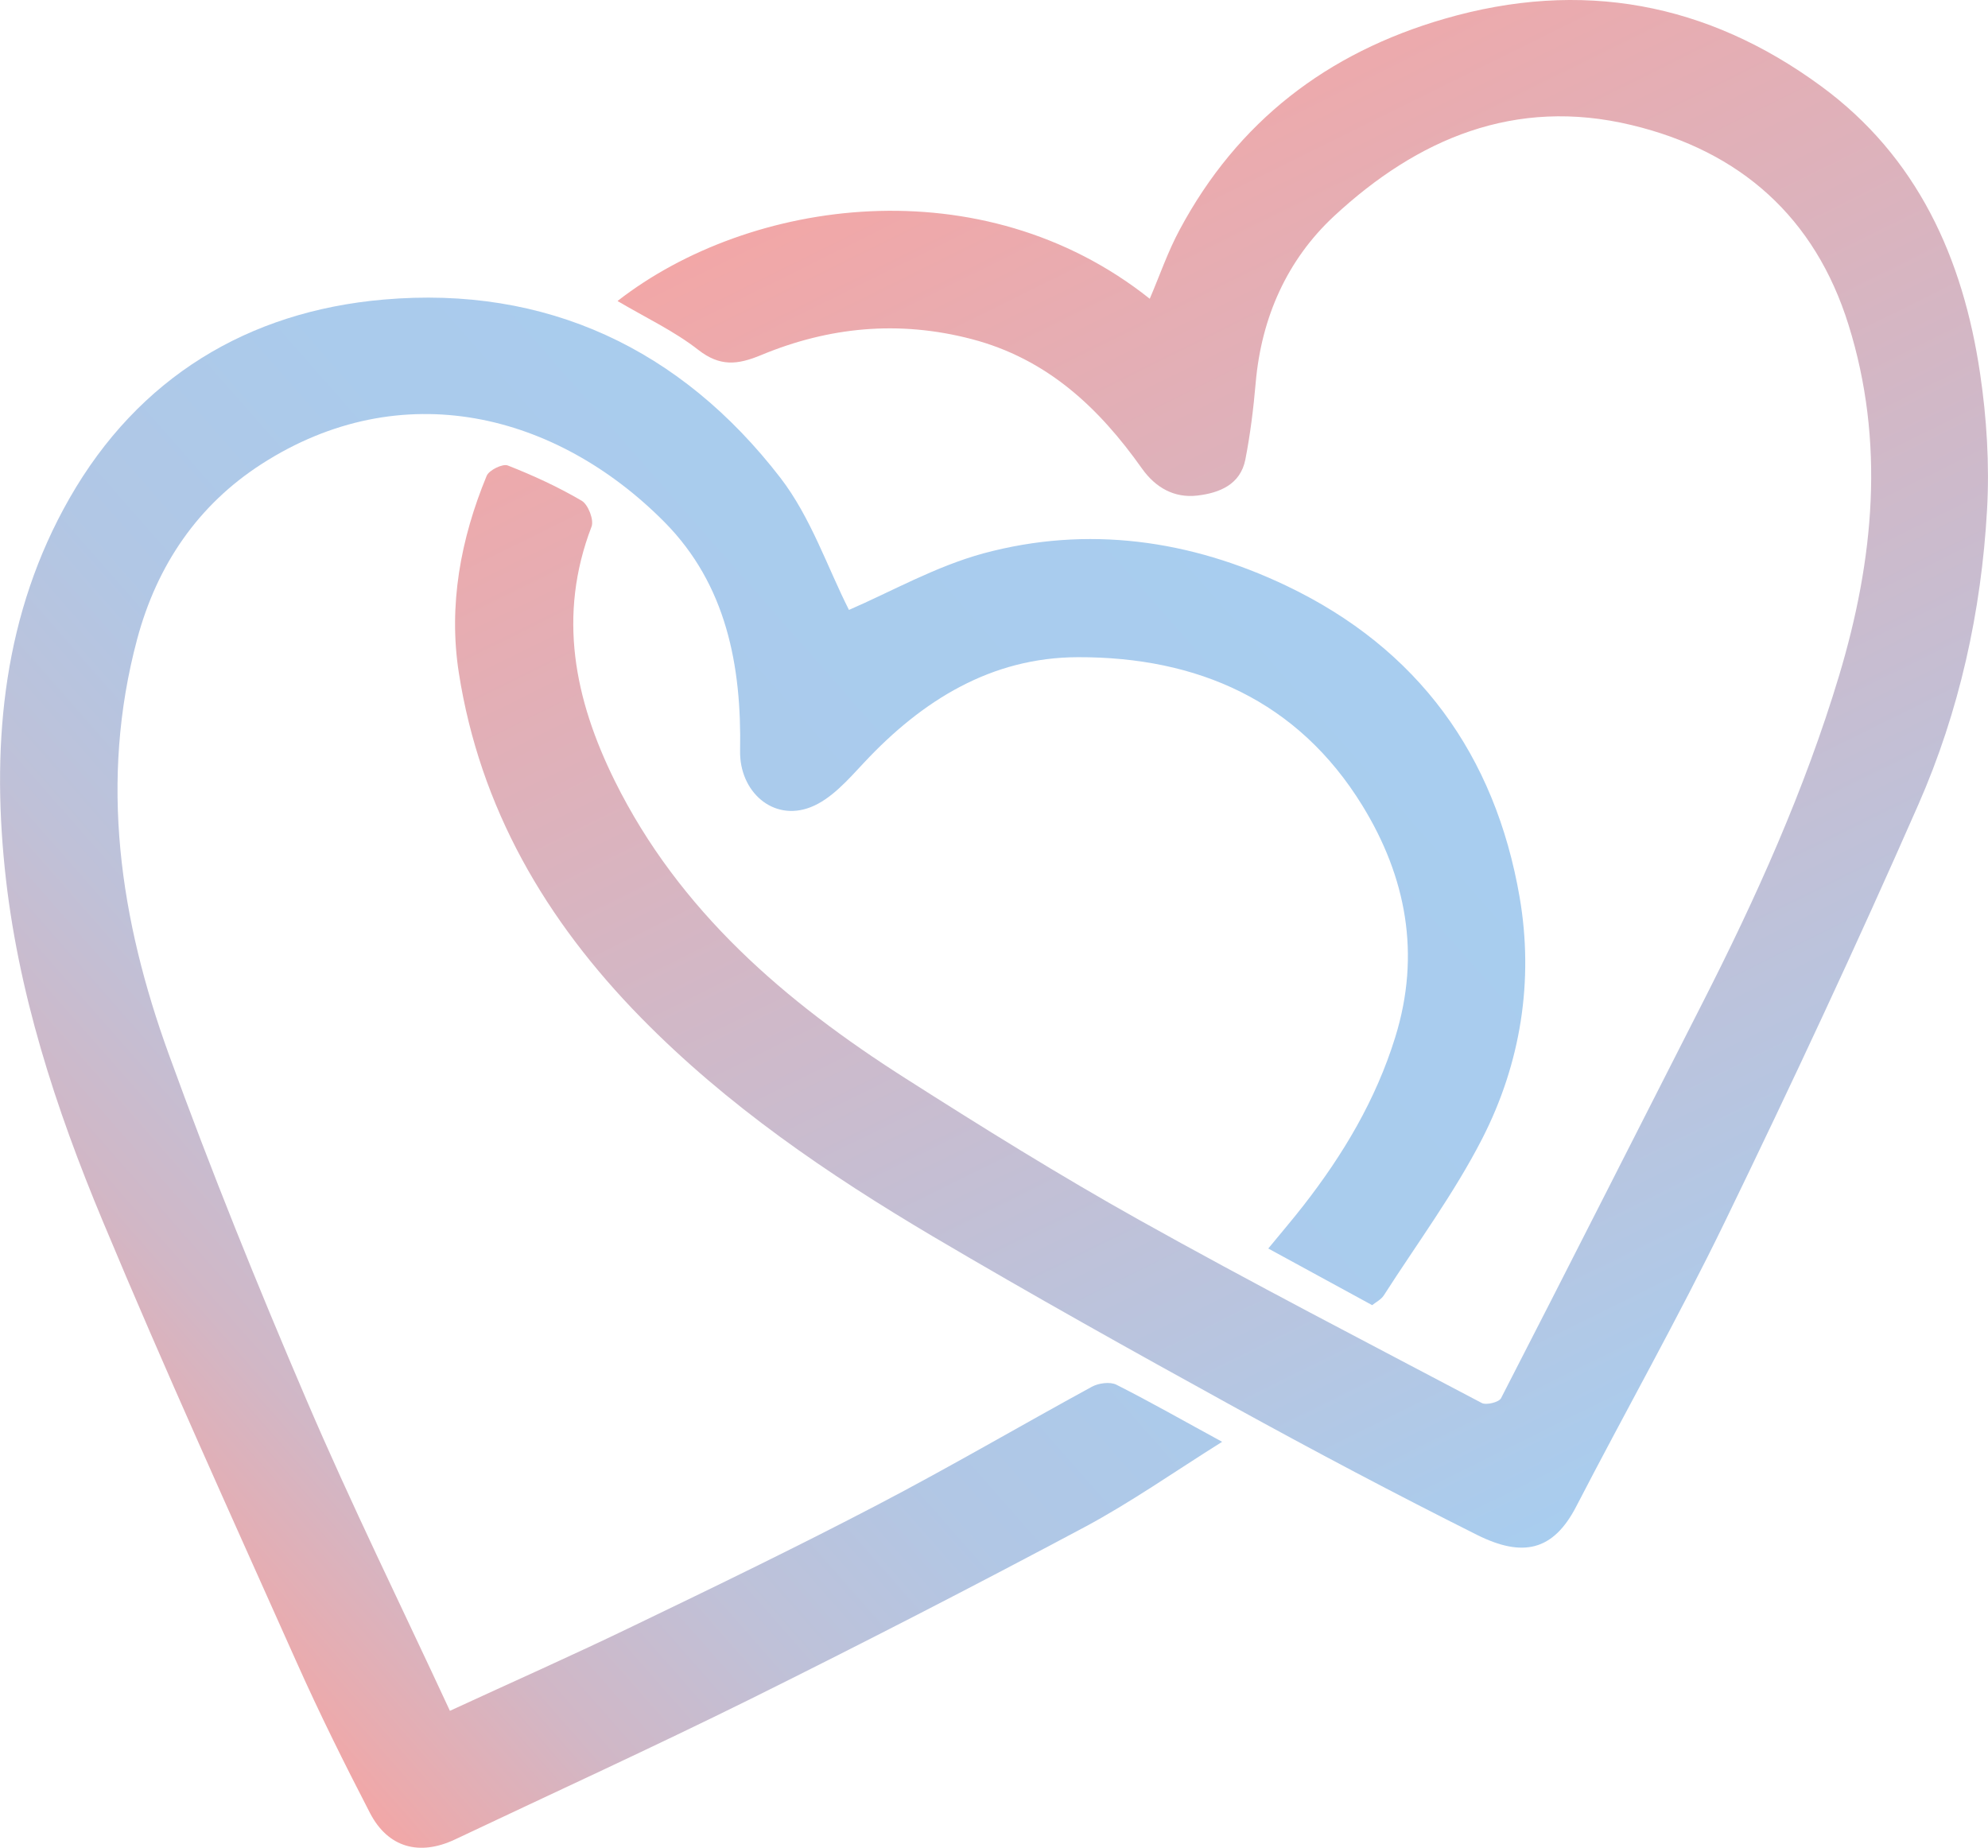
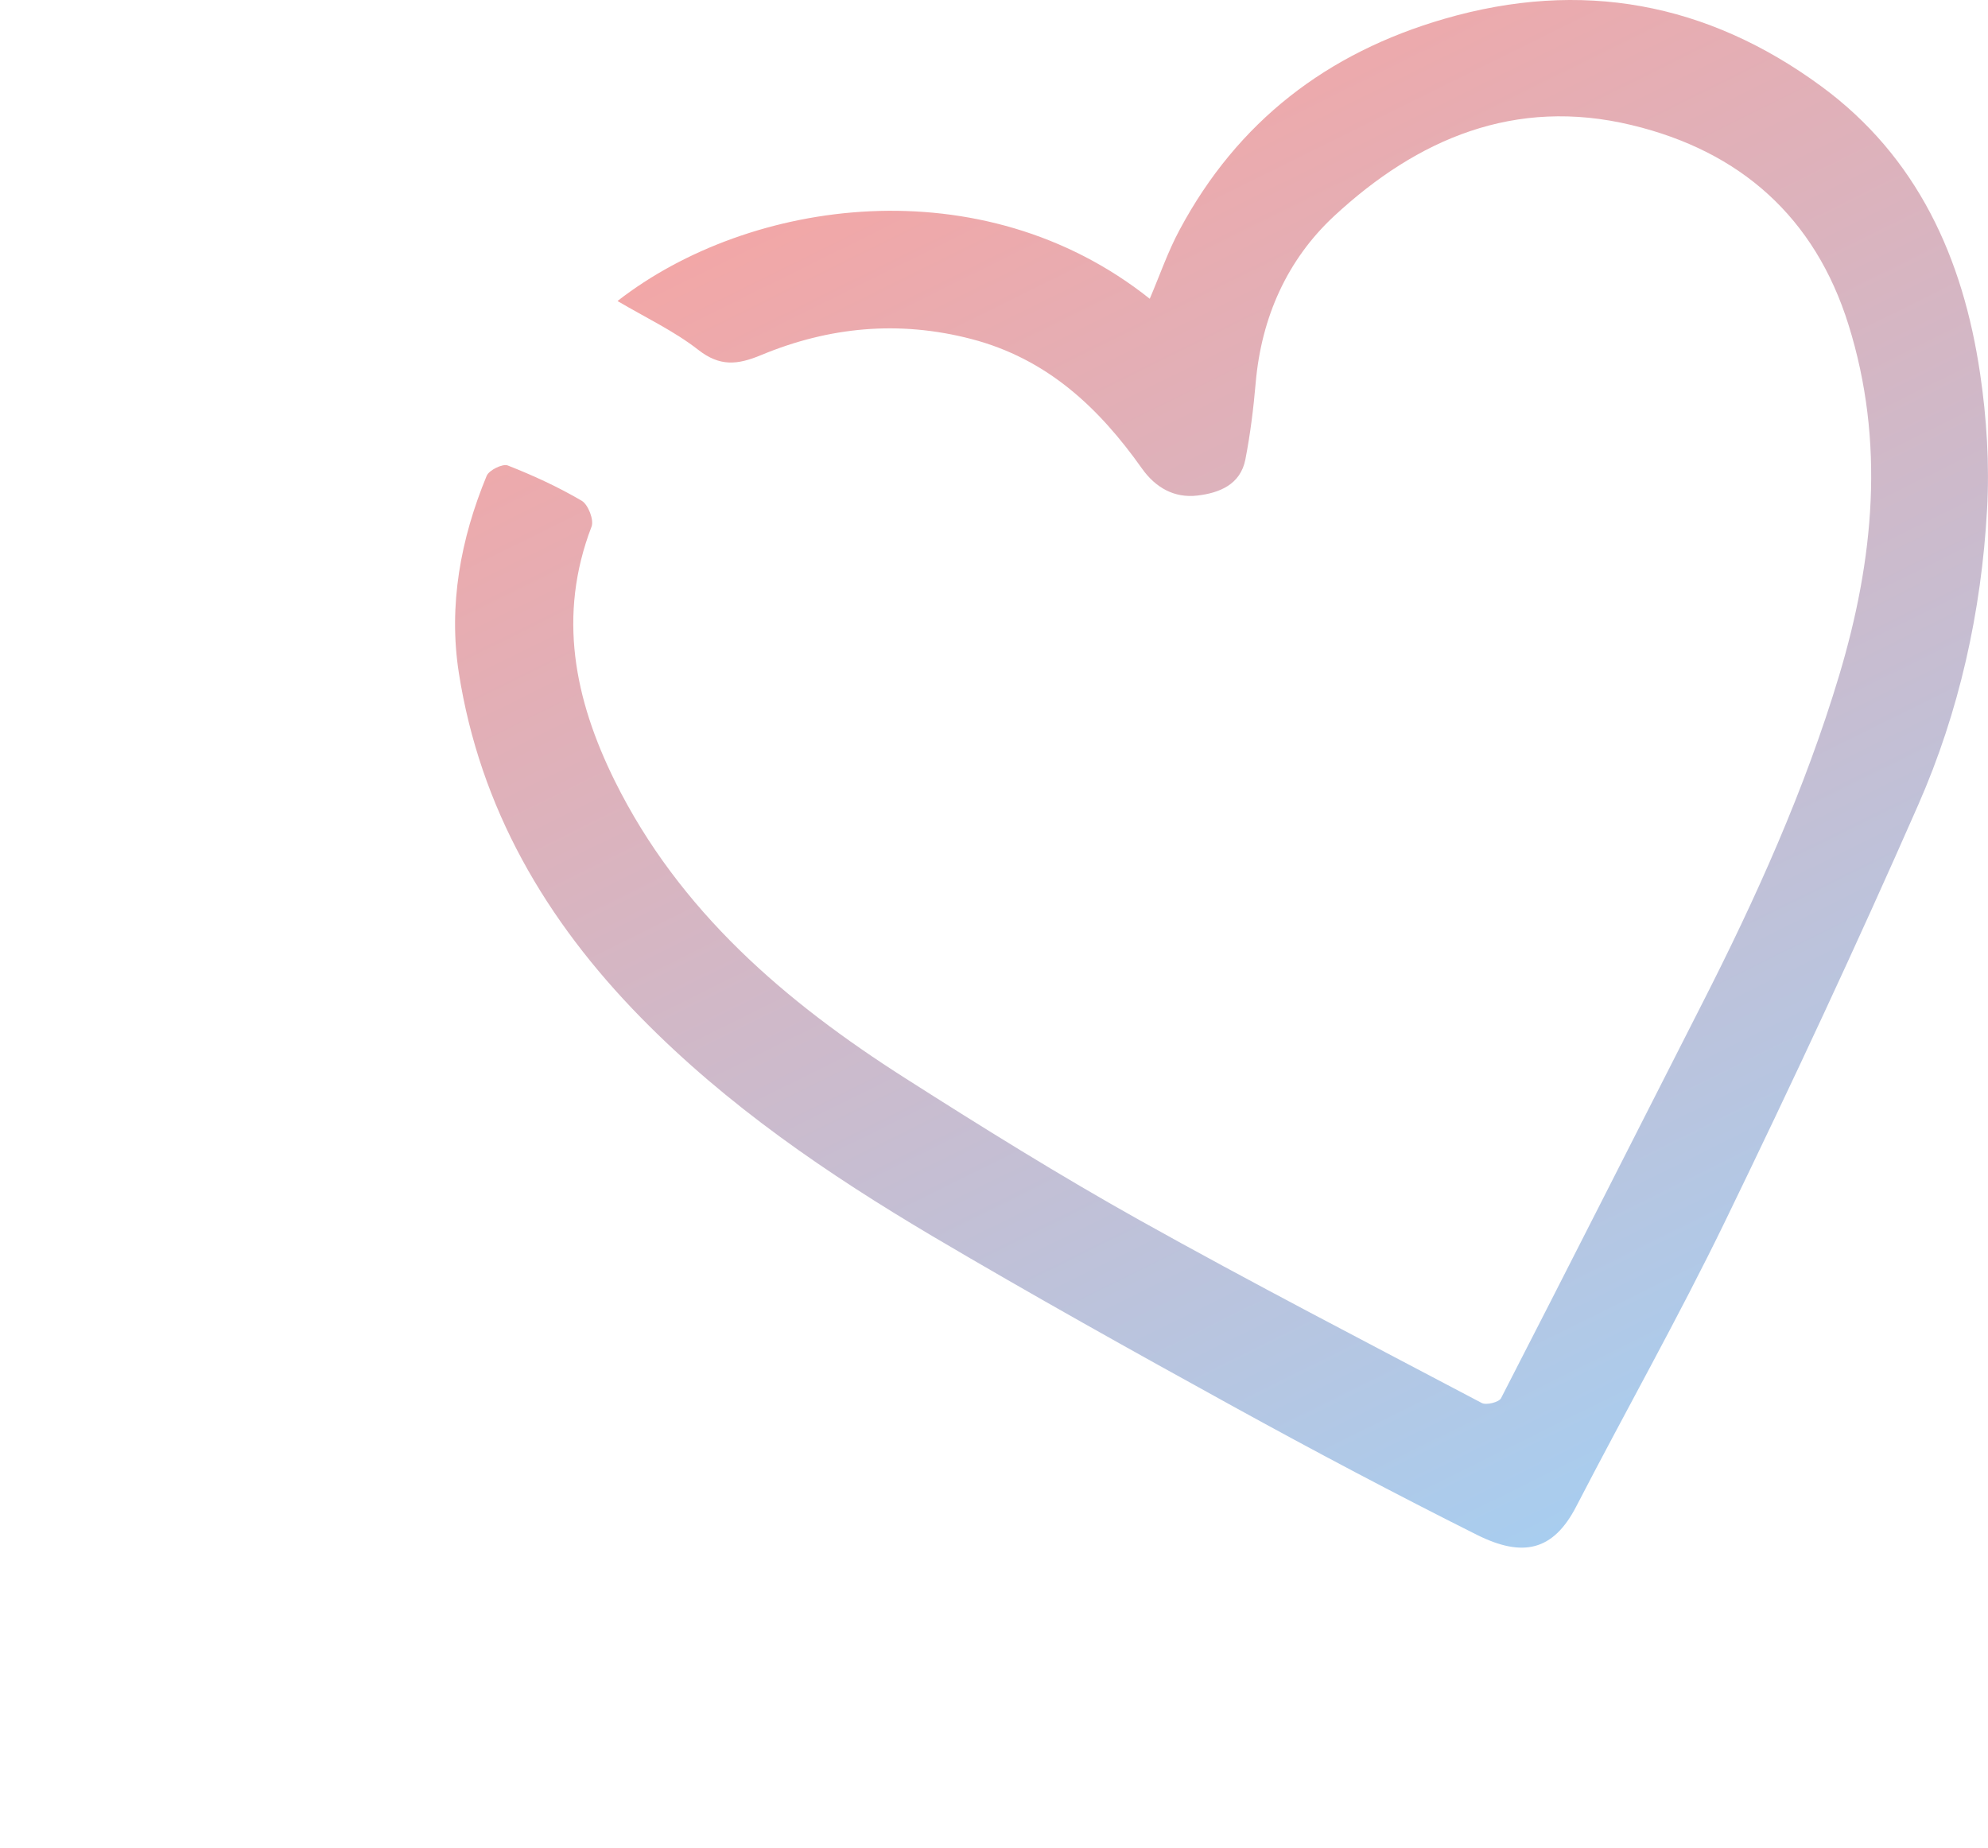
<svg xmlns="http://www.w3.org/2000/svg" id="_图层_2" data-name="图层 2" viewBox="0 0 124.96 116.17">
  <defs>
    <style>
      .cls-1 {
        fill: url(#_未命名漸層_3);
      }

      .cls-2 {
        fill: url(#_未命名漸層_6);
      }
    </style>
    <linearGradient id="_未命名漸層_3" data-name="未命名漸層 3" x1="166.97" y1="-44.24" x2="118.84" y2="-127.61" gradientTransform="translate(-63.31 125.93) rotate(3.67)" gradientUnits="userSpaceOnUse">
      <stop offset="0" stop-color="#a8cdef" />
      <stop offset="1" stop-color="#f2a7a7" />
    </linearGradient>
    <linearGradient id="_未命名漸層_6" data-name="未命名漸層 6" x1="133.28" y1="-106.22" x2="64.97" y2="-37.9" gradientTransform="translate(-63.31 125.93) rotate(3.67)" gradientUnits="userSpaceOnUse">
      <stop offset="0" stop-color="#a8cdef" />
      <stop offset=".38" stop-color="#aacbec" />
      <stop offset=".58" stop-color="#b1c7e5" />
      <stop offset=".73" stop-color="#bfc1d8" />
      <stop offset=".86" stop-color="#d1b7c6" />
      <stop offset=".97" stop-color="#eaabae" />
      <stop offset="1" stop-color="#f2a7a7" />
    </linearGradient>
  </defs>
  <g id="_圖層_5" data-name="圖層 5">
    <g>
      <path class="cls-1" d="M38.83,18.91c8.29-6.45,22.9-8.52,33.44-.13,.63-1.47,1.14-2.97,1.88-4.34,3.64-6.8,9.26-11.12,16.65-13.26,8.6-2.49,16.5-1.02,23.66,4.23,6.07,4.45,8.93,10.82,10,18.05,.42,2.82,.6,5.73,.44,8.58-.36,6.41-1.74,12.67-4.32,18.54-3.87,8.81-7.95,17.54-12.15,26.2-2.94,6.06-6.26,11.93-9.35,17.91-1.45,2.81-3.37,3.22-6.24,1.79-5.15-2.58-10.25-5.28-15.3-8.06-6.34-3.49-12.67-7.02-18.9-10.7-6.6-3.91-12.92-8.21-18.35-13.75-6-6.12-10.12-13.18-11.45-21.68-.66-4.24,.11-8.41,1.75-12.38,.15-.36,1.01-.78,1.33-.65,1.6,.63,3.17,1.35,4.65,2.22,.4,.24,.78,1.21,.61,1.63-2.14,5.58-1.07,10.85,1.46,15.97,4.06,8.2,10.73,13.9,18.27,18.7,4.83,3.08,9.7,6.11,14.69,8.9,7.1,3.97,14.34,7.71,21.54,11.51,.29,.15,1.08-.05,1.21-.3,4.24-8.24,8.41-16.5,12.62-24.76,3.4-6.67,6.47-13.48,8.63-20.66,2.19-7.3,2.9-14.68,.59-22.06-2.11-6.75-6.79-10.91-13.64-12.55-7.32-1.76-13.45,.86-18.69,5.72-2.95,2.74-4.57,6.36-4.93,10.47-.14,1.62-.34,3.24-.65,4.83-.31,1.59-1.65,2.11-3.02,2.27-1.45,.17-2.63-.5-3.48-1.7-2.72-3.84-5.97-6.9-10.72-8.14-4.57-1.19-8.96-.76-13.22,1.01-1.49,.62-2.59,.73-3.95-.33-1.51-1.18-3.28-2.01-5.06-3.06Z" />
-       <path class="cls-2" d="M53.36,38.34c2.64-1.14,5.45-2.74,8.47-3.56,6.54-1.76,12.98-.85,19.05,2.05,8.25,3.94,13.1,10.63,14.64,19.57,.9,5.25,.07,10.45-2.36,15.19-1.76,3.43-4.09,6.58-6.18,9.84-.17,.26-.49,.42-.73,.61-2.13-1.16-4.21-2.29-6.53-3.56,.77-.94,1.51-1.8,2.21-2.7,2.5-3.21,4.55-6.64,5.77-10.58,1.62-5.22,.69-10.08-2.07-14.57-4.06-6.6-10.38-9.34-17.87-9.32-5.44,.01-9.79,2.71-13.45,6.63-1,1.07-2.07,2.3-3.36,2.8-2.37,.92-4.48-.99-4.43-3.55,.1-5.34-.86-10.44-4.75-14.37-6.79-6.85-16.52-9.32-25.33-3.65-3.99,2.57-6.57,6.34-7.82,11.01-2.39,8.94-1.08,17.63,1.99,26.09,2.65,7.31,5.57,14.53,8.63,21.67,2.82,6.59,5.99,13.02,9.04,19.6,3.92-1.81,7.76-3.51,11.54-5.34,5.15-2.48,10.29-4.97,15.36-7.62,4.54-2.37,8.96-4.96,13.45-7.41,.42-.23,1.14-.33,1.54-.13,2.16,1.09,4.26,2.29,6.65,3.59-3,1.88-5.74,3.81-8.68,5.38-6.94,3.7-13.94,7.3-20.99,10.8-6.14,3.04-12.37,5.89-18.56,8.82-2.23,1.05-4.2,.51-5.33-1.66-1.61-3.11-3.17-6.25-4.6-9.45-4.12-9.23-8.31-18.43-12.2-27.76-2.97-7.11-5.37-14.45-6.16-22.17-.83-8.11-.05-16.06,4.07-23.27,4.33-7.58,11.21-11.75,19.75-12.49,10.22-.89,18.68,3.1,24.93,11.2,1.92,2.49,2.97,5.66,4.31,8.3Z" />
    </g>
  </g>
</svg>